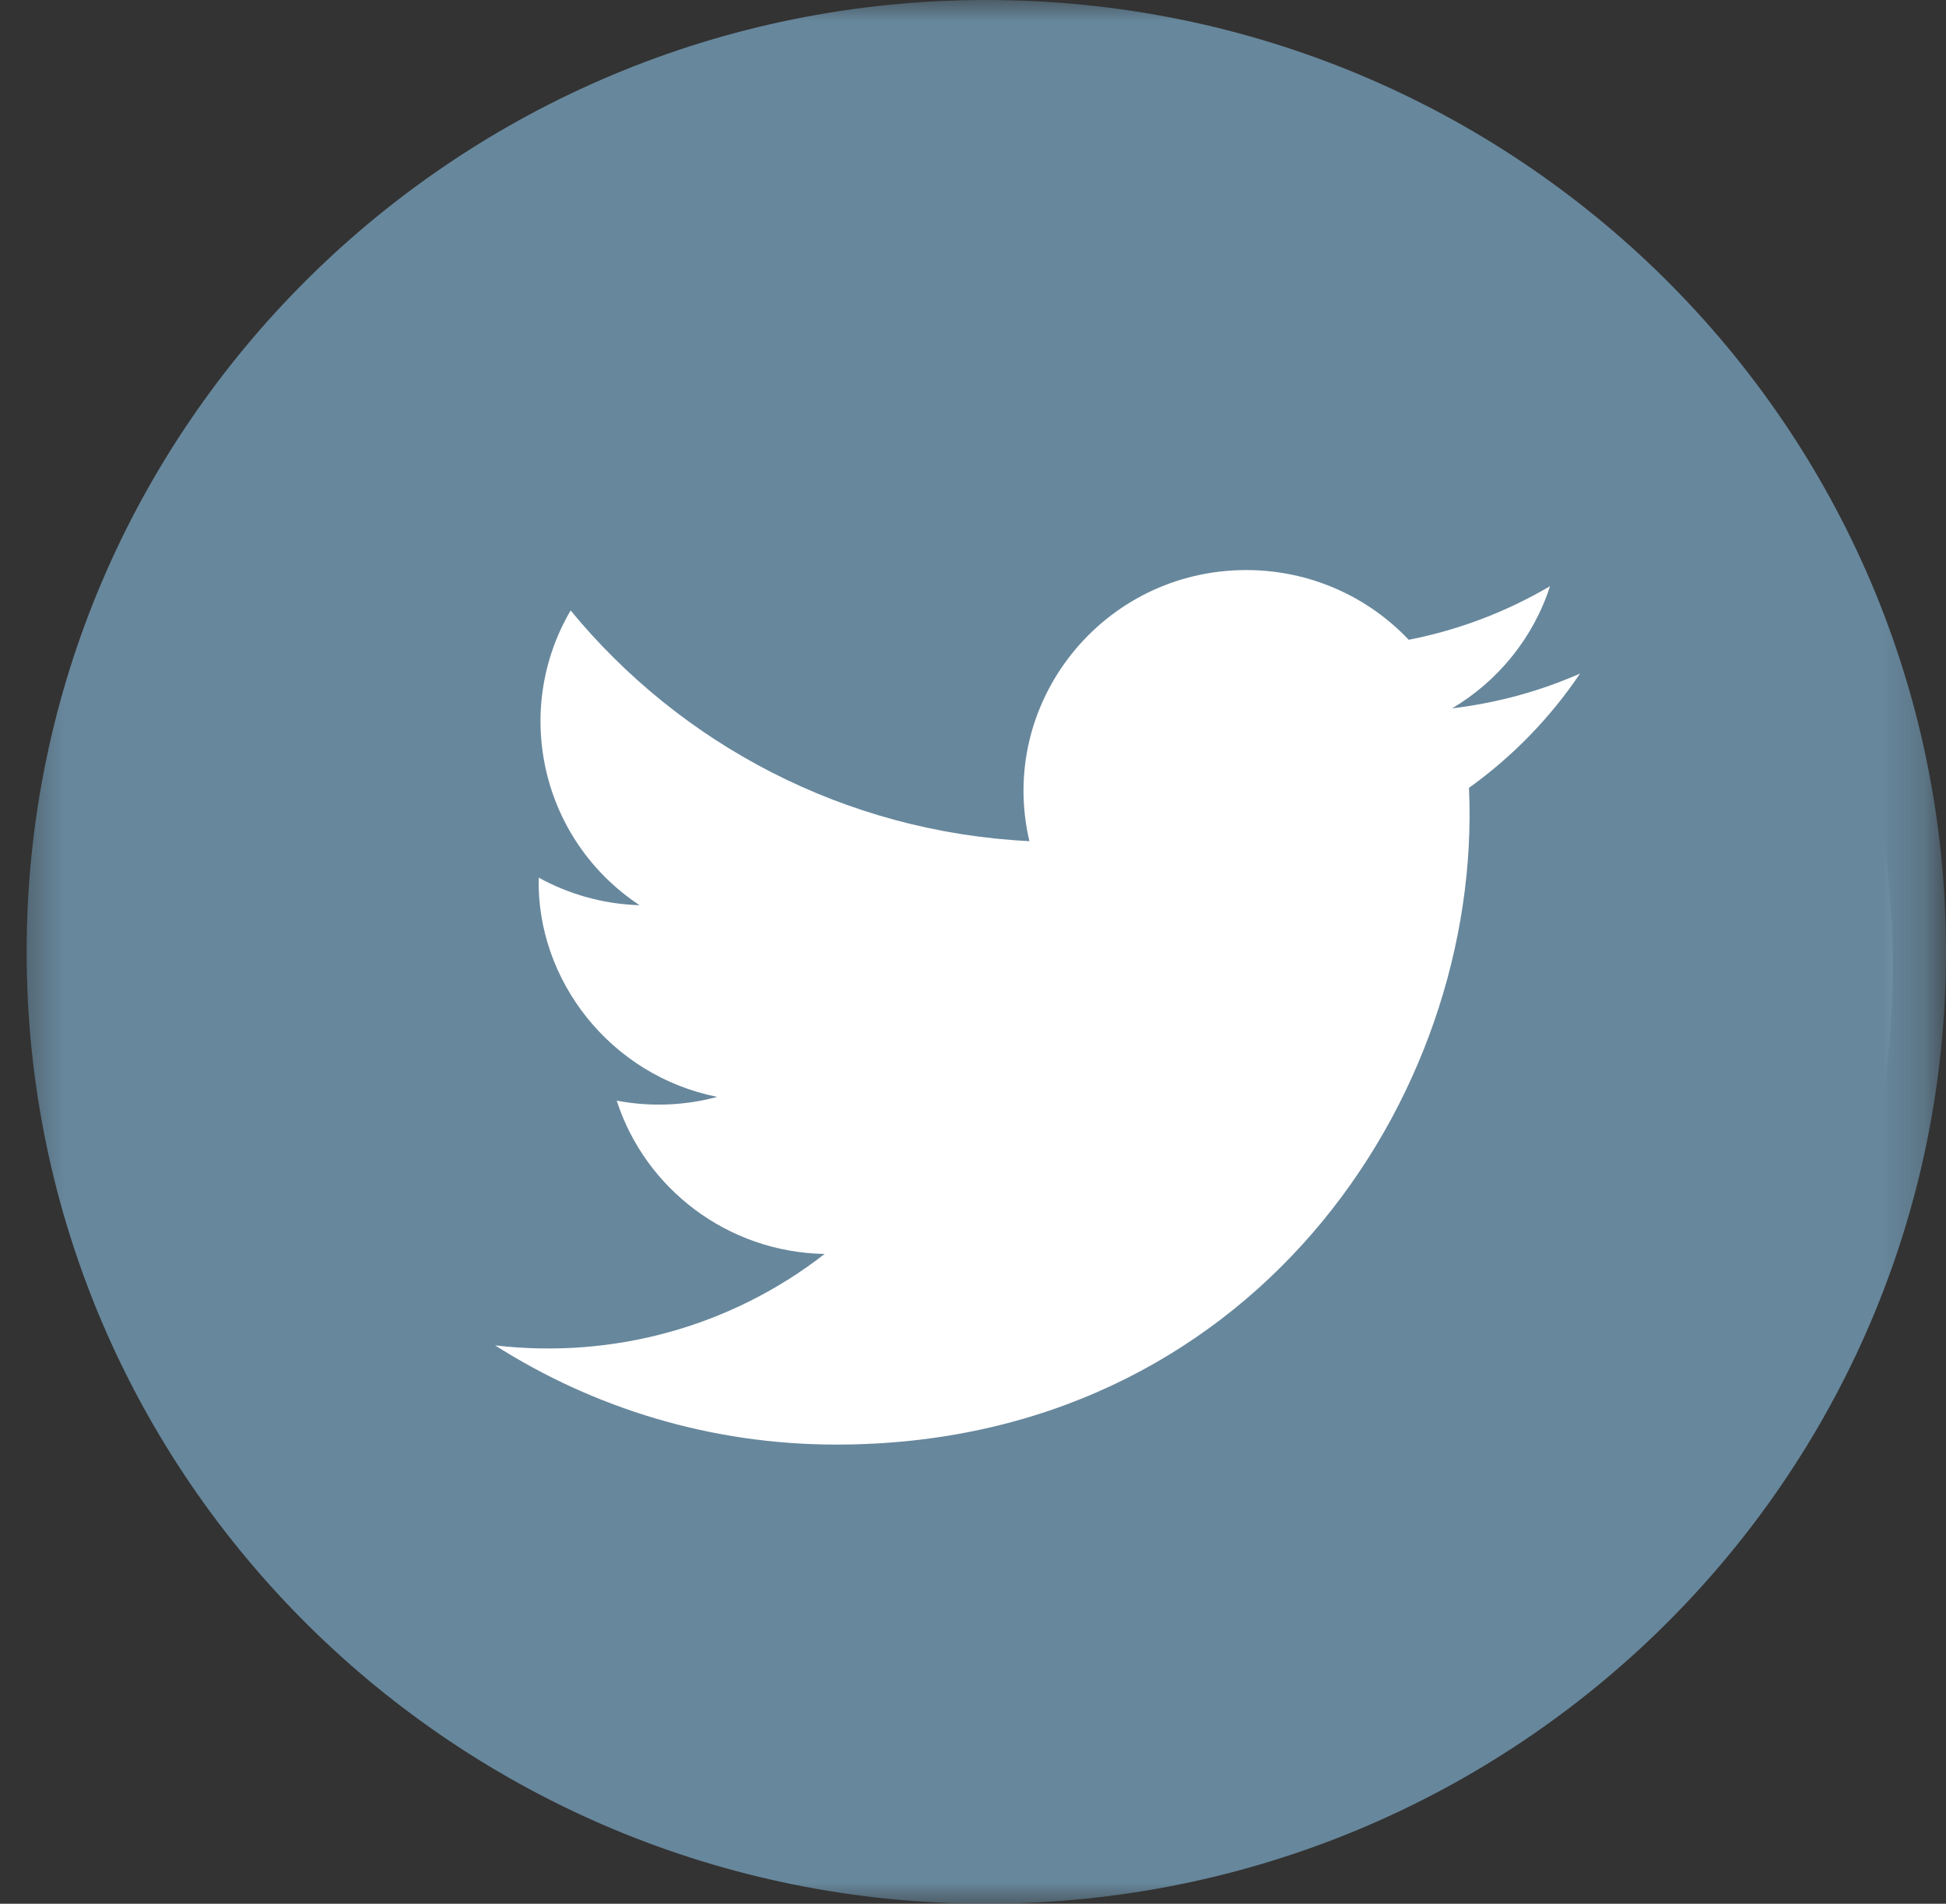
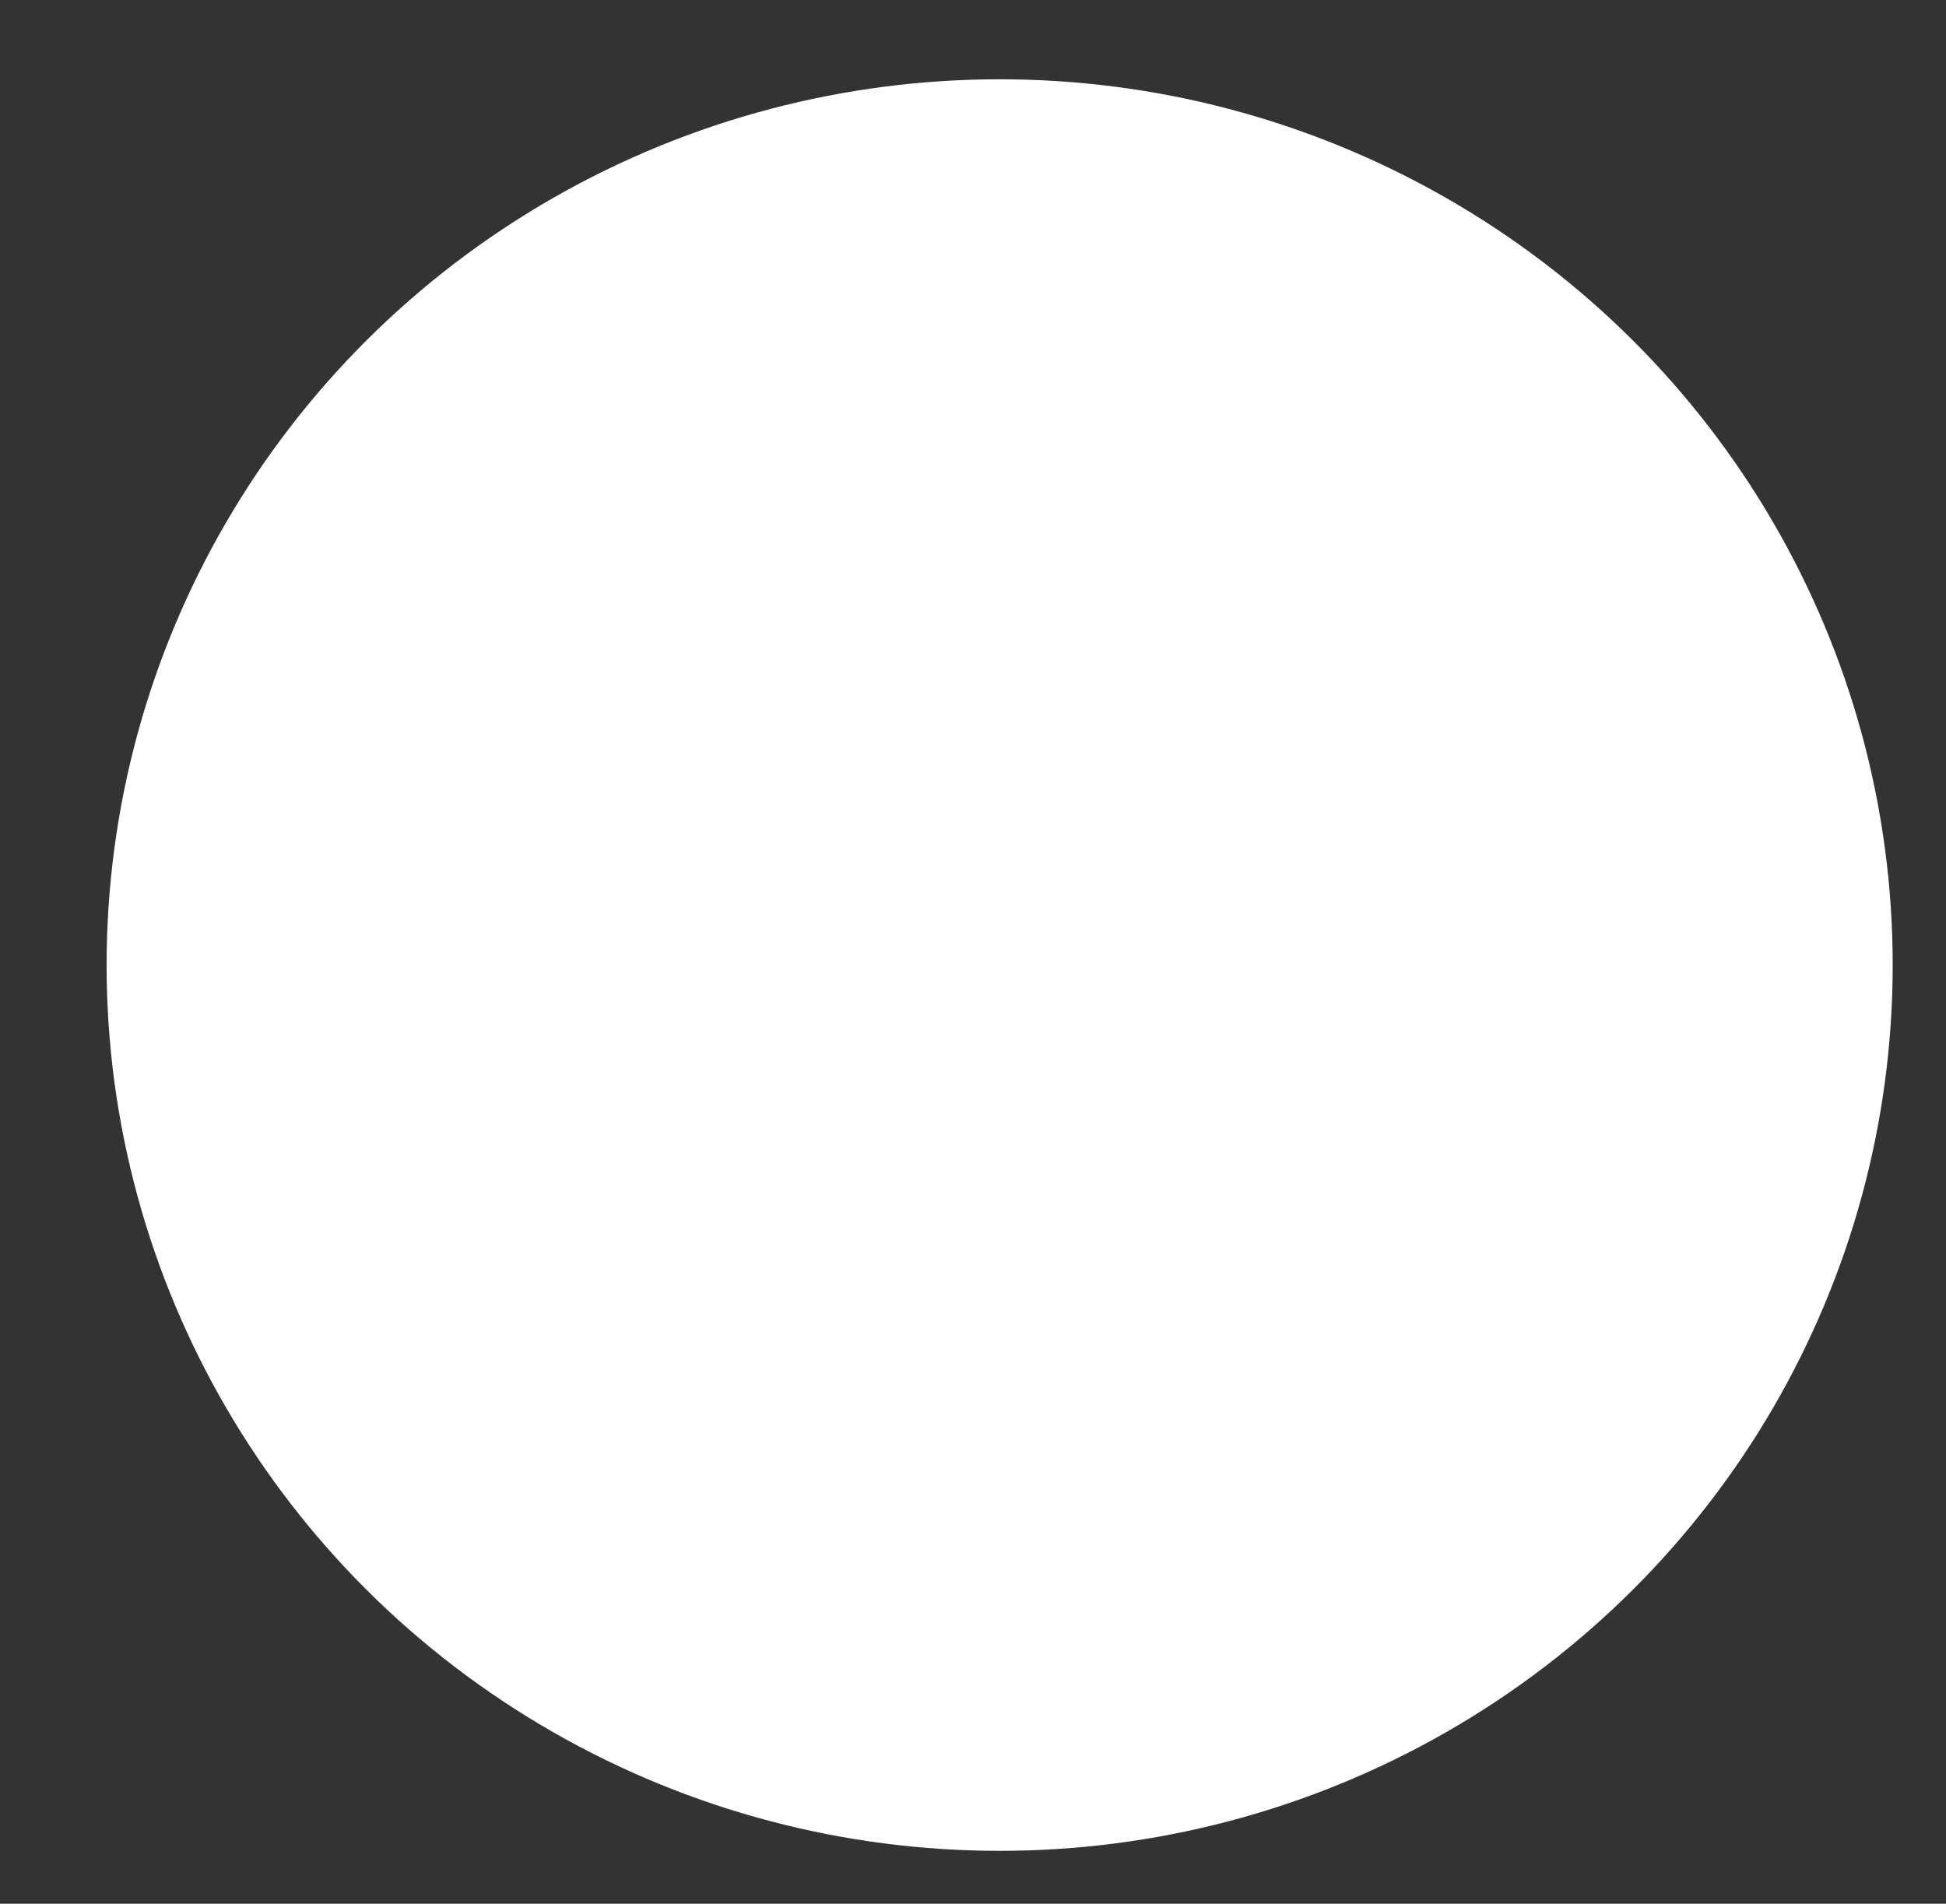
<svg xmlns="http://www.w3.org/2000/svg" xmlns:xlink="http://www.w3.org/1999/xlink" width="46px" height="45px" viewBox="79 14 46 45" version="1.1">
  <rect x="79" y="14" width="46" height="45" fill="#333333" stroke="none" />
  <desc />
  <defs>
    <polygon id="path-1" points="45.786 45 45.786 0 0.416 0 0.416 45 45.786 45" />
  </defs>
  <g id="Twitter" stroke="none" stroke-width="1" fill="none" fill-rule="evenodd" transform="translate(79, 14)">
    <ellipse id="Oval" fill="#FFFFFF" cx="23.63" cy="22.812" rx="21.11" ry="20.938" />
    <mask id="mask-2" fill="white">
      <use xlink:href="#path-1" />
    </mask>
    <g id="Clip-5" />
-     <path d="M34.724,18.623 C35.056,25.963 29.538,34.147 19.769,34.147 C16.798,34.147 14.032,33.282 11.704,31.802 C14.494,32.128 17.281,31.361 19.493,29.641 C17.191,29.599 15.247,28.09 14.578,26.017 C15.402,26.173 16.213,26.128 16.954,25.928 C14.423,25.423 12.677,23.163 12.734,20.745 C13.443,21.136 14.255,21.371 15.118,21.397 C12.774,19.844 12.111,16.776 13.489,14.43 C16.084,17.587 19.96,19.665 24.333,19.883 C23.566,16.618 26.063,13.475 29.459,13.475 C30.972,13.475 32.34,14.108 33.299,15.123 C34.497,14.889 35.624,14.454 36.64,13.856 C36.247,15.075 35.413,16.098 34.327,16.743 C35.391,16.617 36.405,16.337 37.349,15.922 C36.644,16.969 35.751,17.887 34.724,18.623 M0.63,22.5 C0.63,34.927 10.787,45 23.315,45 C35.843,45 46,34.927 46,22.5 C46,10.073 35.843,0 23.315,0 C10.787,0 0.63,10.073 0.63,22.5 Z" id="Fill-4" fill="#67879C" mask="url(#mask-2)" />
  </g>
</svg>